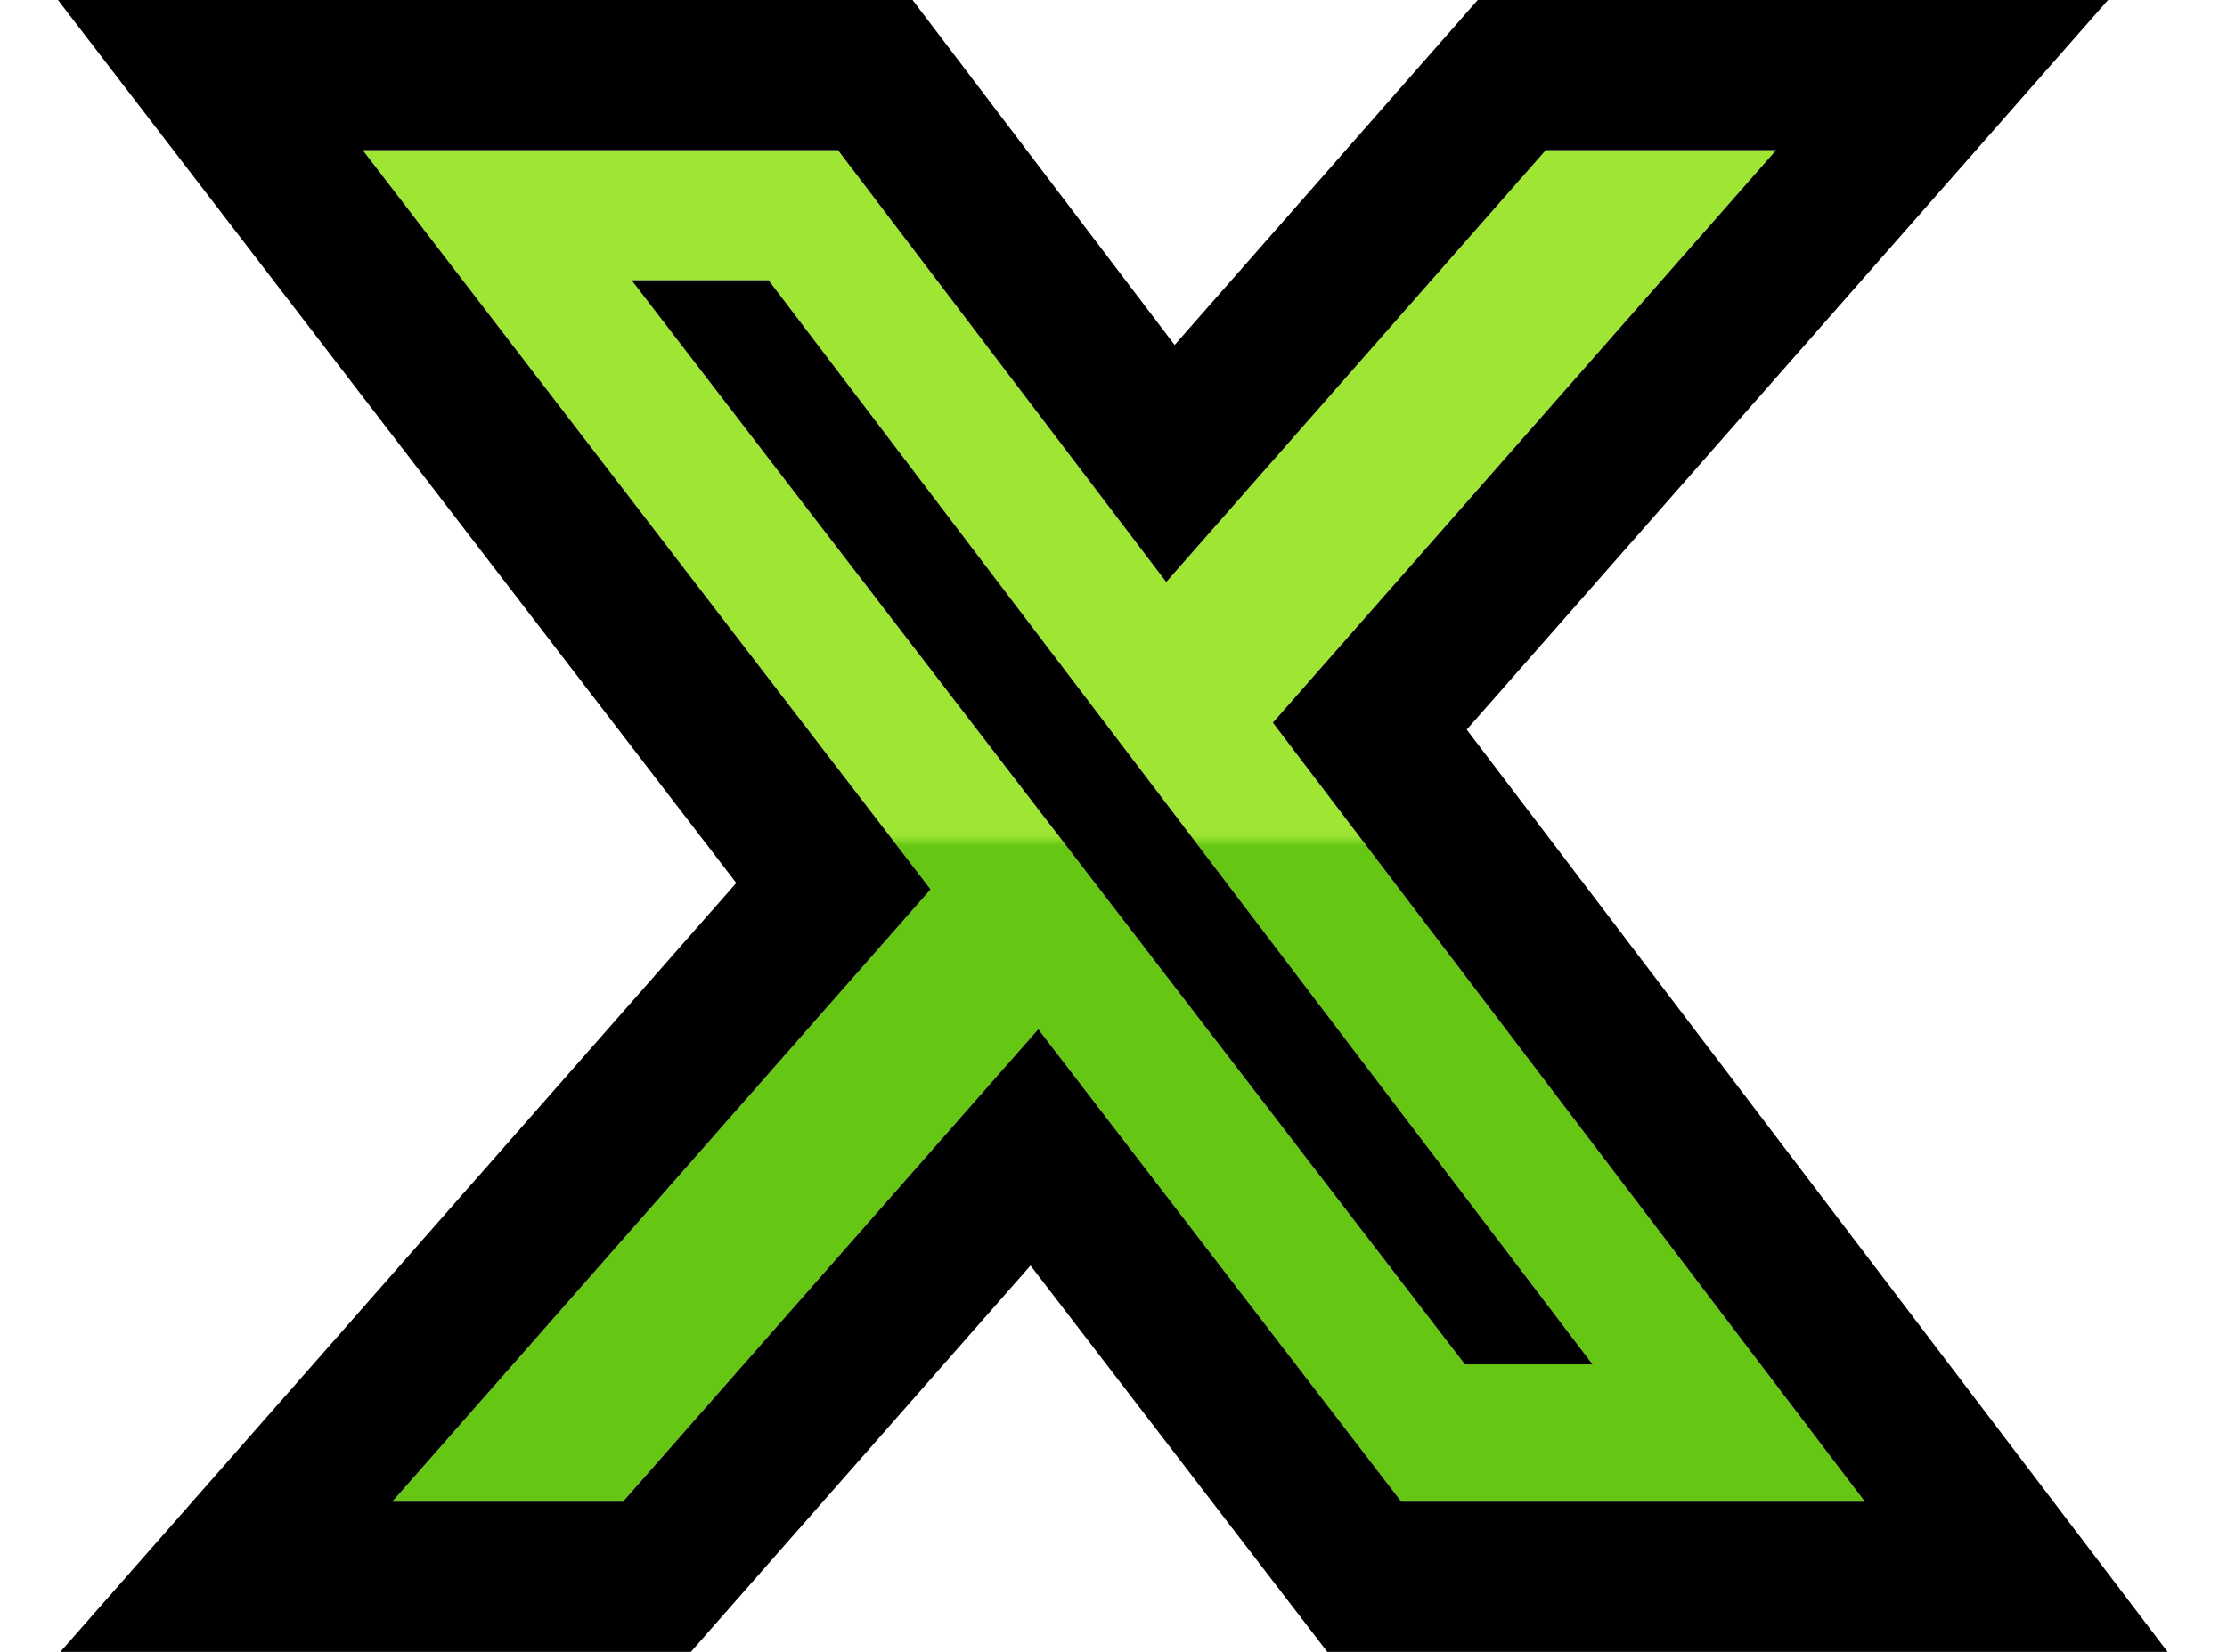
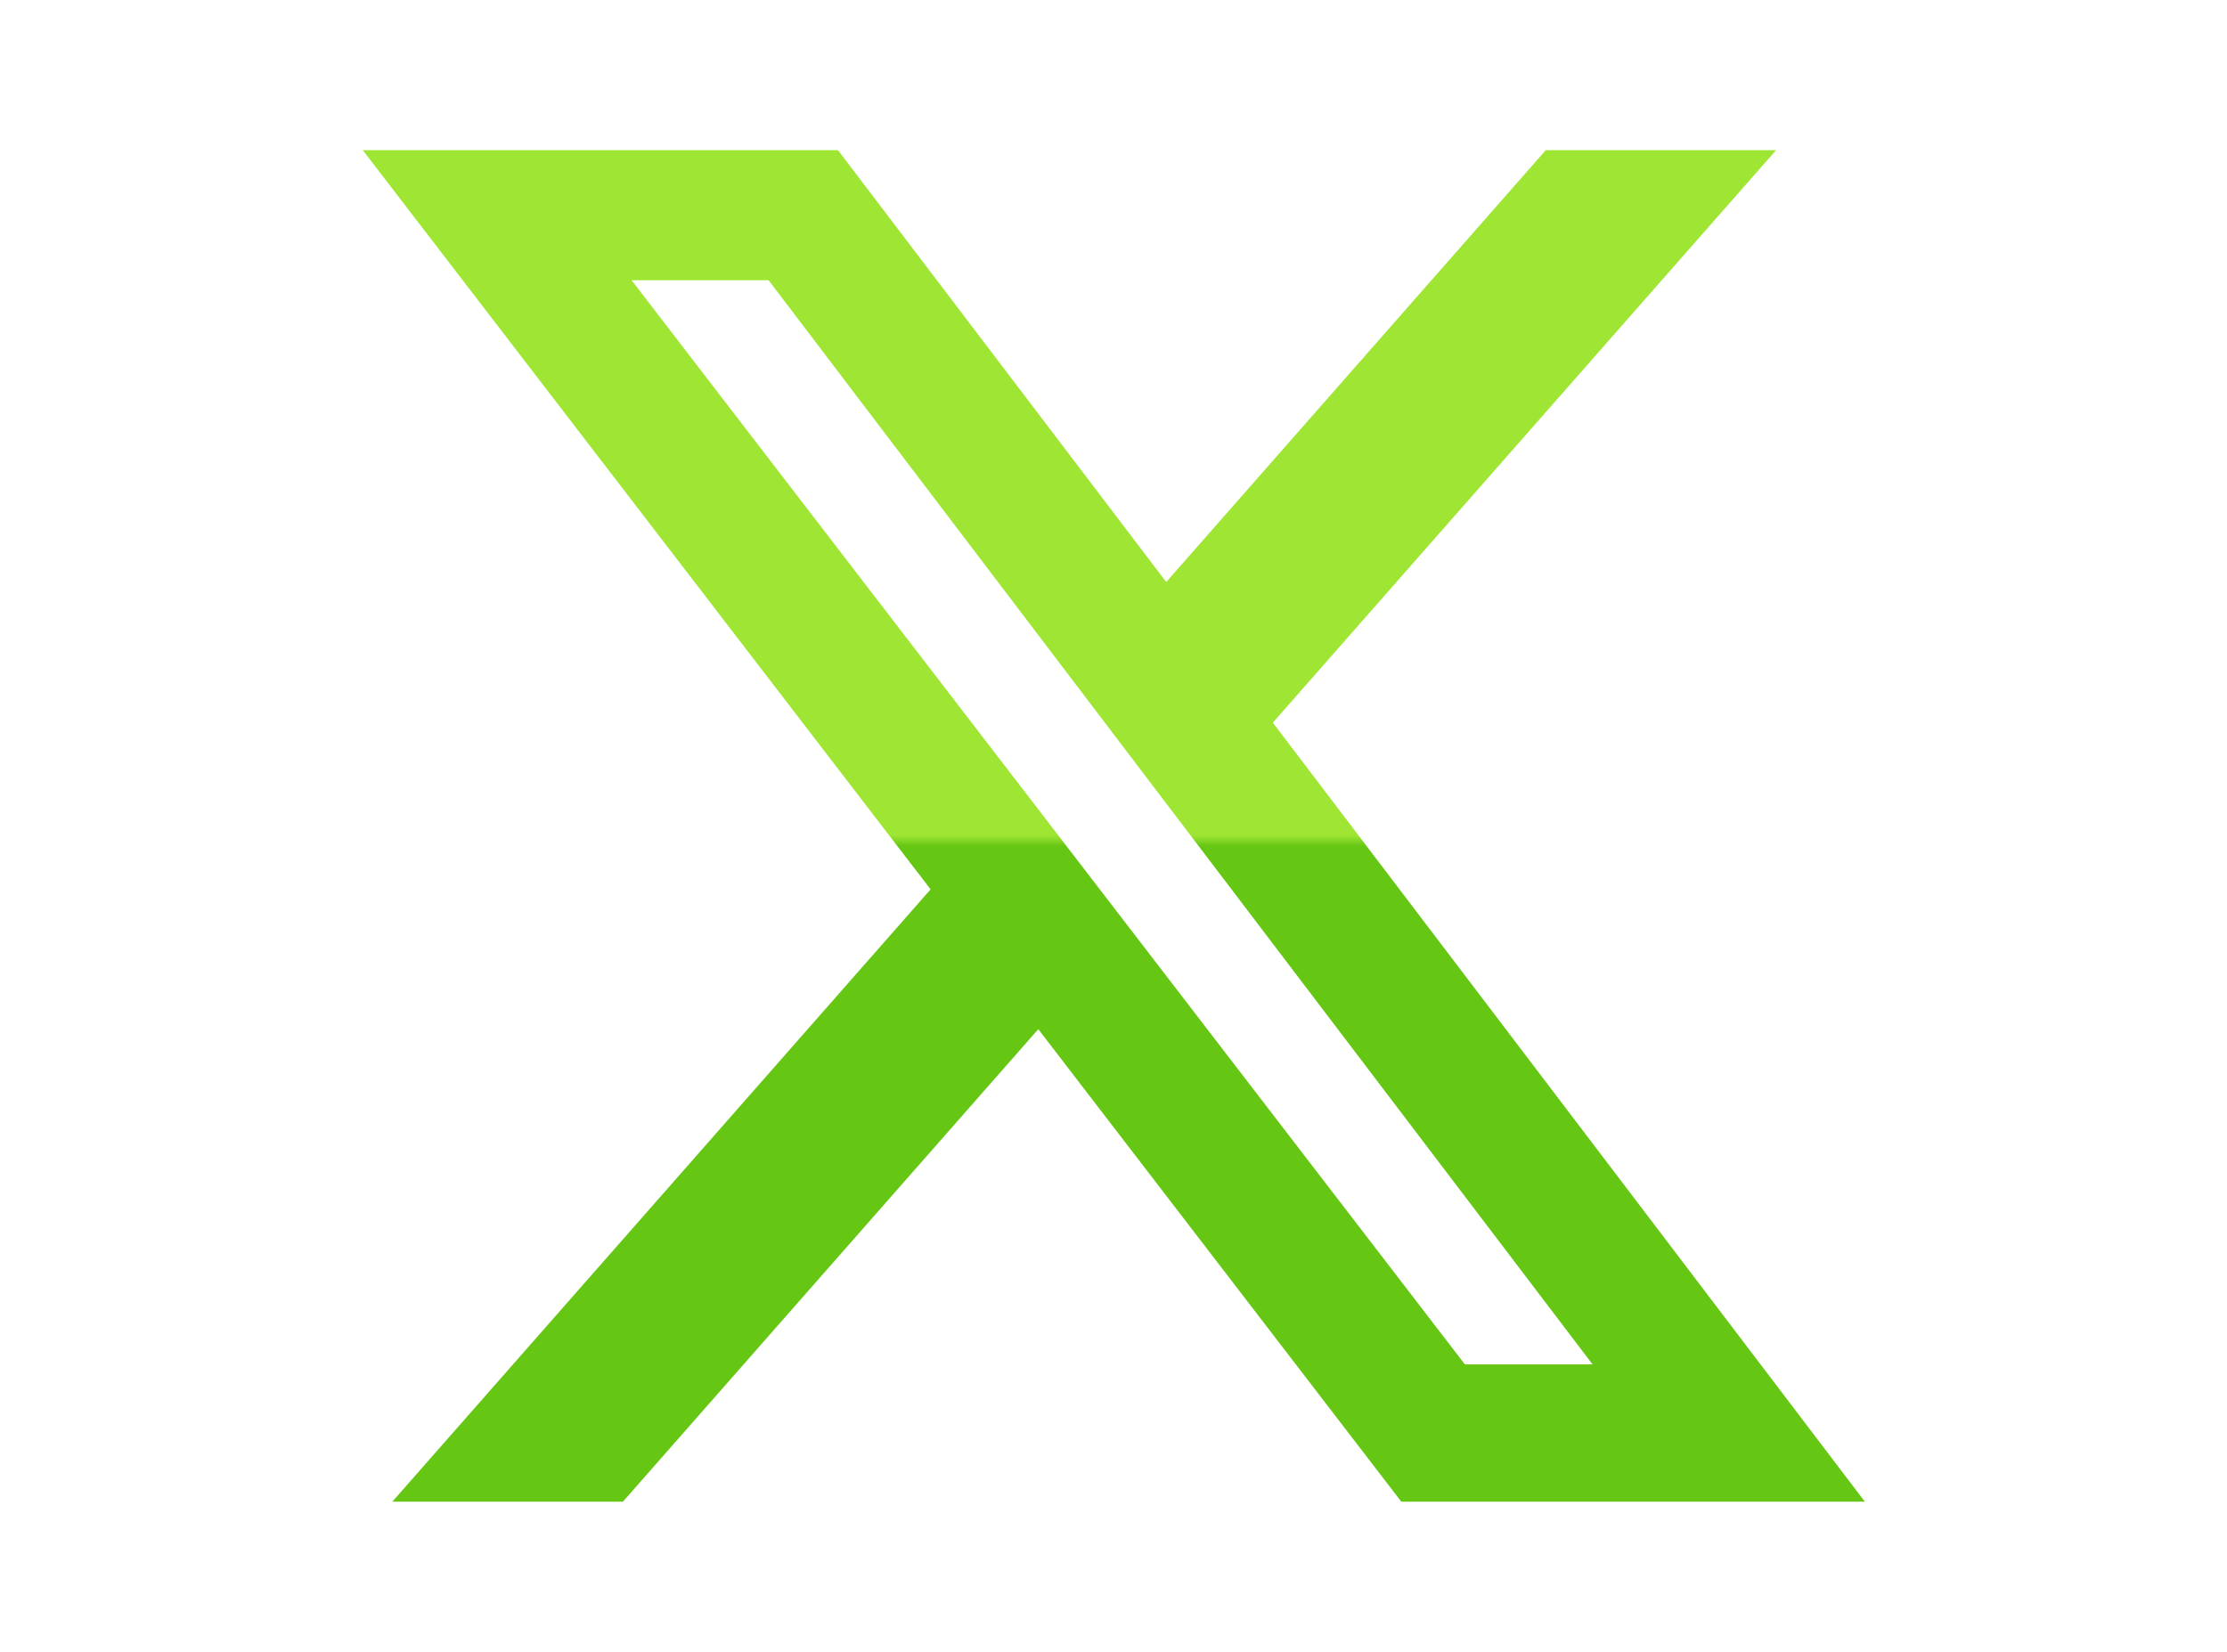
<svg xmlns="http://www.w3.org/2000/svg" width="31" height="23" viewBox="0 0 31 23" fill="none">
  <path d="M21.517 2.091H24.723L17.718 10.062L25.959 20.909H19.506L14.453 14.33L8.671 20.909H5.461L12.954 12.383L5.05 2.091H11.665L16.234 8.104L21.517 2.091ZM20.392 18.998H22.169L10.699 3.902H8.792L20.392 18.998Z" fill="url(#paint0_linear_264_482)" />
-   <path fill-rule="evenodd" clip-rule="evenodd" d="M20.57 0H29.344L20.417 10.159L30.173 23H18.476L14.345 17.621L9.617 23H0.84L10.249 12.294L0.807 0H12.703L16.351 4.803L20.57 0ZM16.234 8.104L11.665 2.091H5.05L12.954 12.383L5.461 20.909H8.671L14.453 14.33L19.506 20.909H25.959L17.718 10.062L24.723 2.091H21.517L16.234 8.104ZM10.699 3.902H8.792L20.392 18.998H22.169L10.699 3.902Z" fill="black" />
  <defs>
    <linearGradient id="paint0_linear_264_482" x1="15.504" y1="2.091" x2="15.504" y2="20.909" gradientUnits="userSpaceOnUse">
      <stop offset="0.507" stop-color="#9EE534" />
      <stop offset="0.515" stop-color="#65C613" />
    </linearGradient>
  </defs>
</svg>